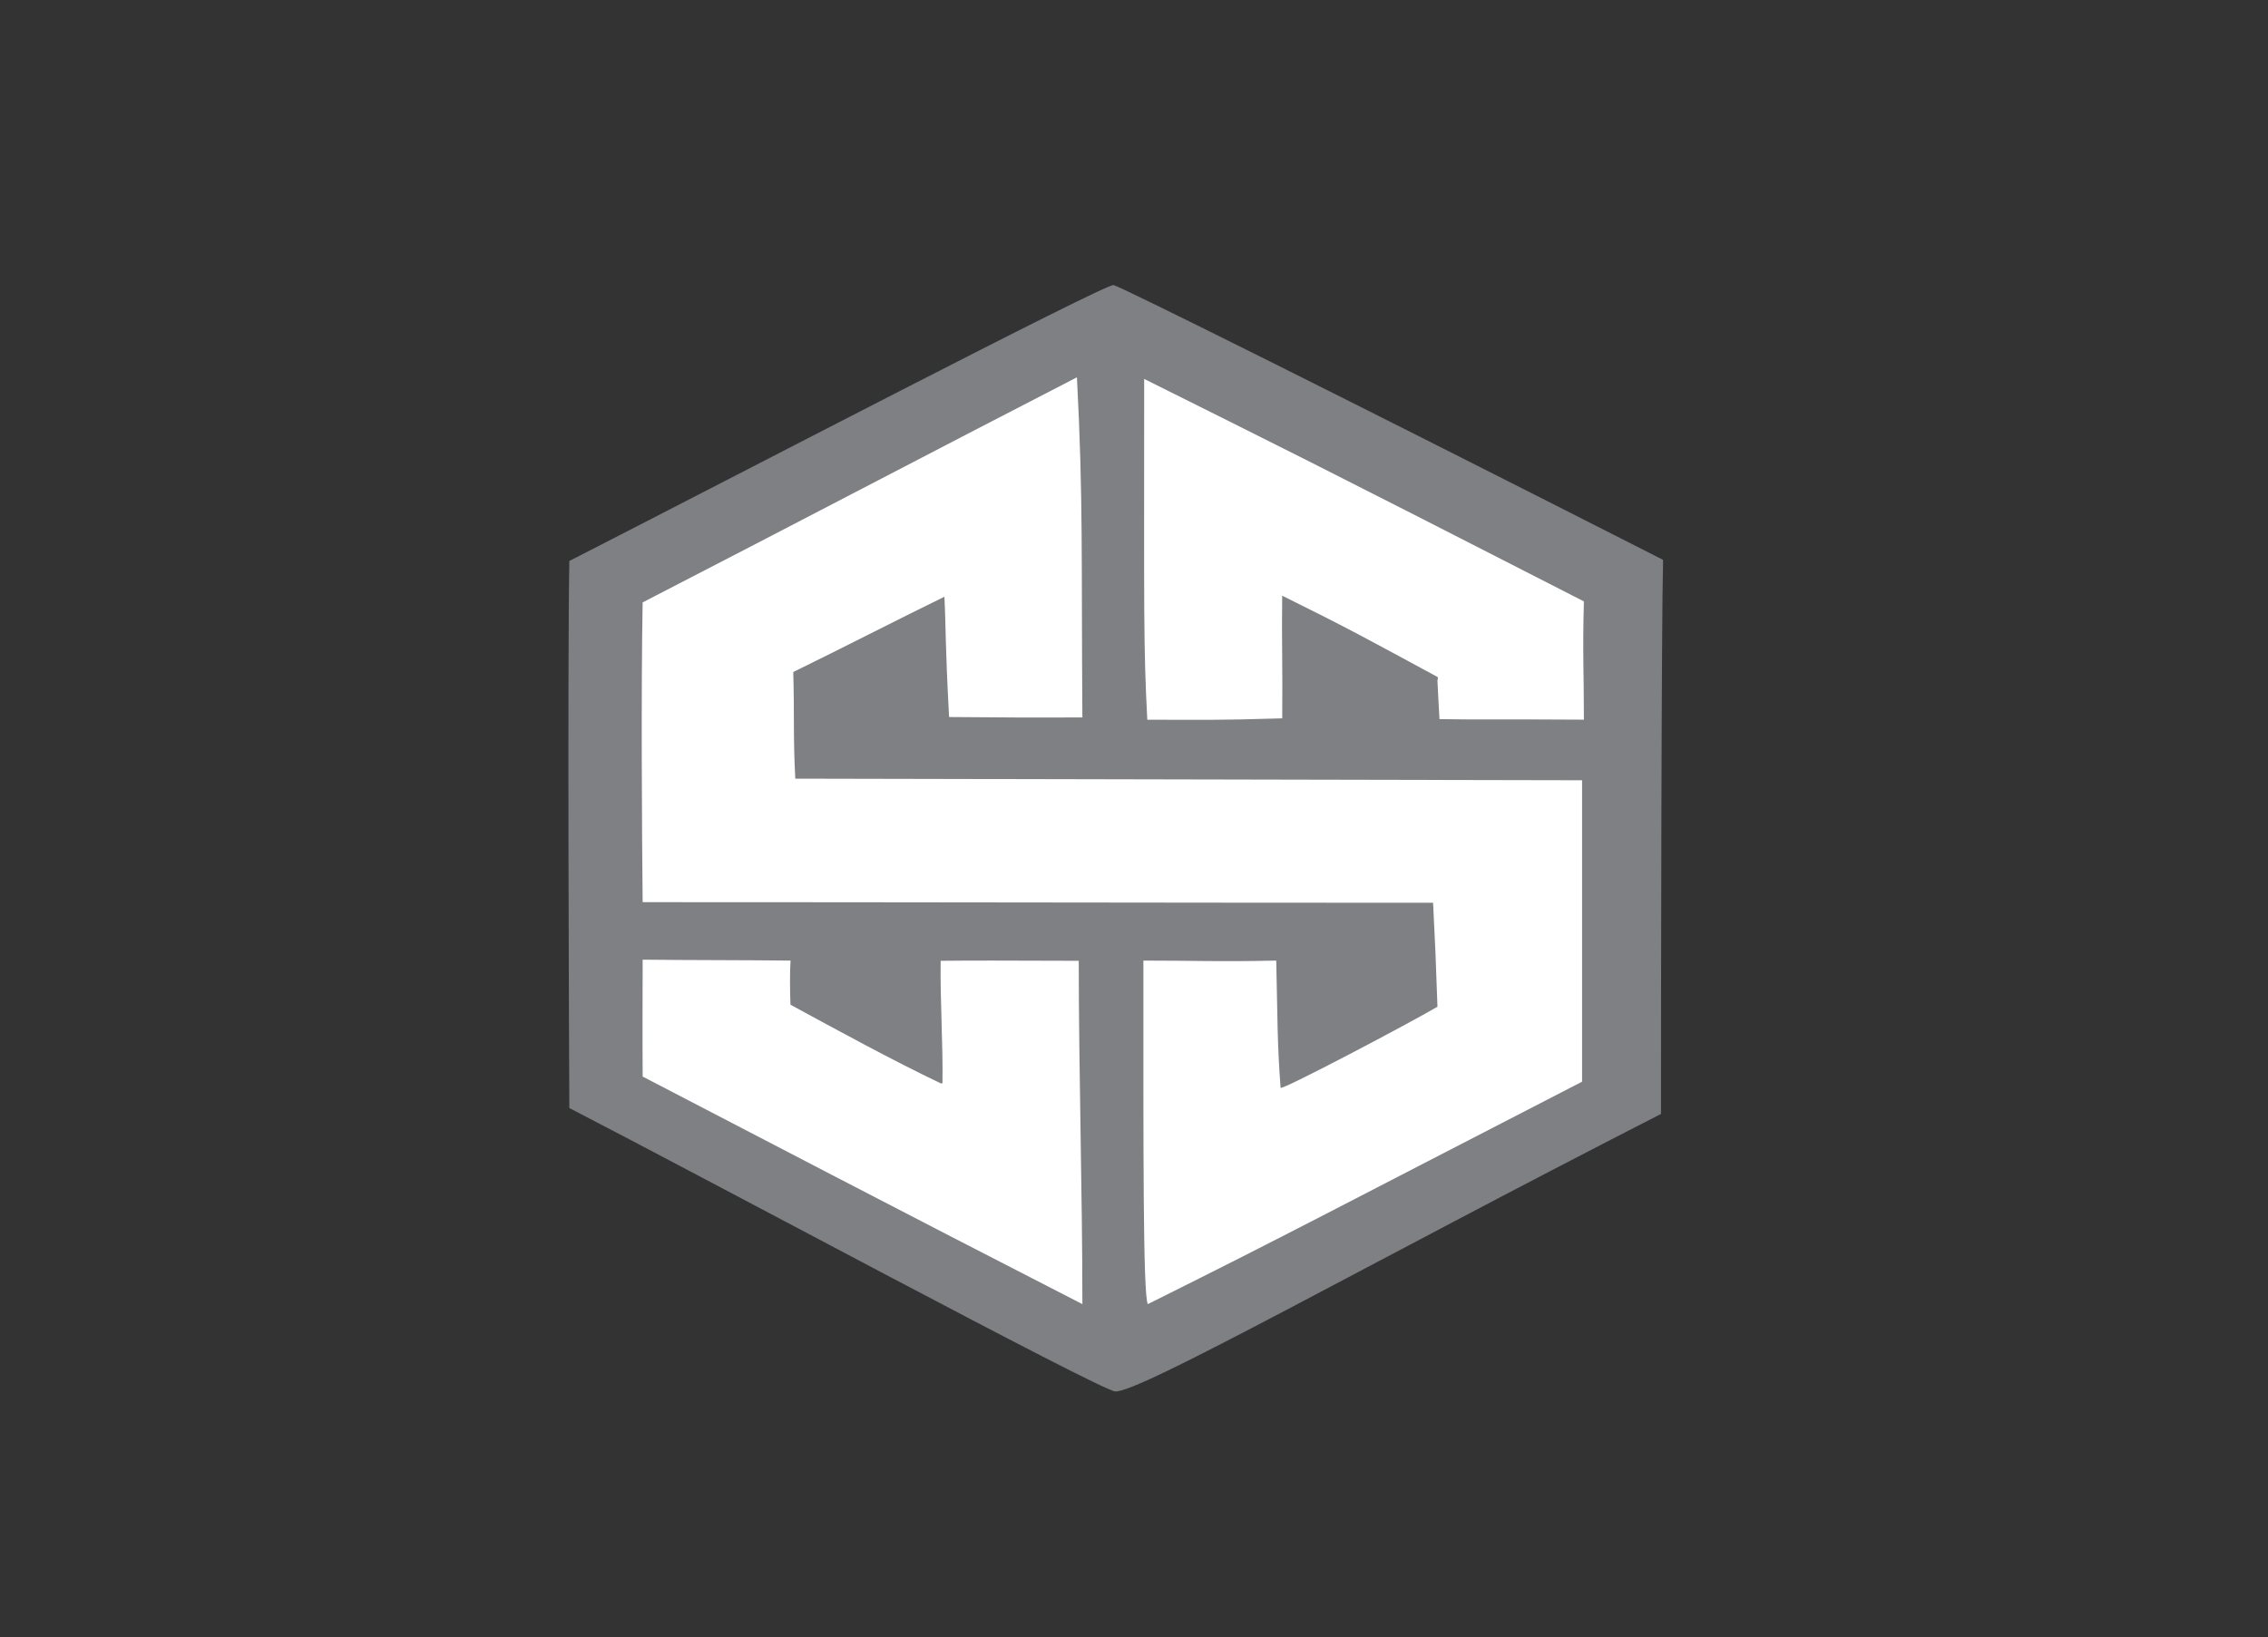
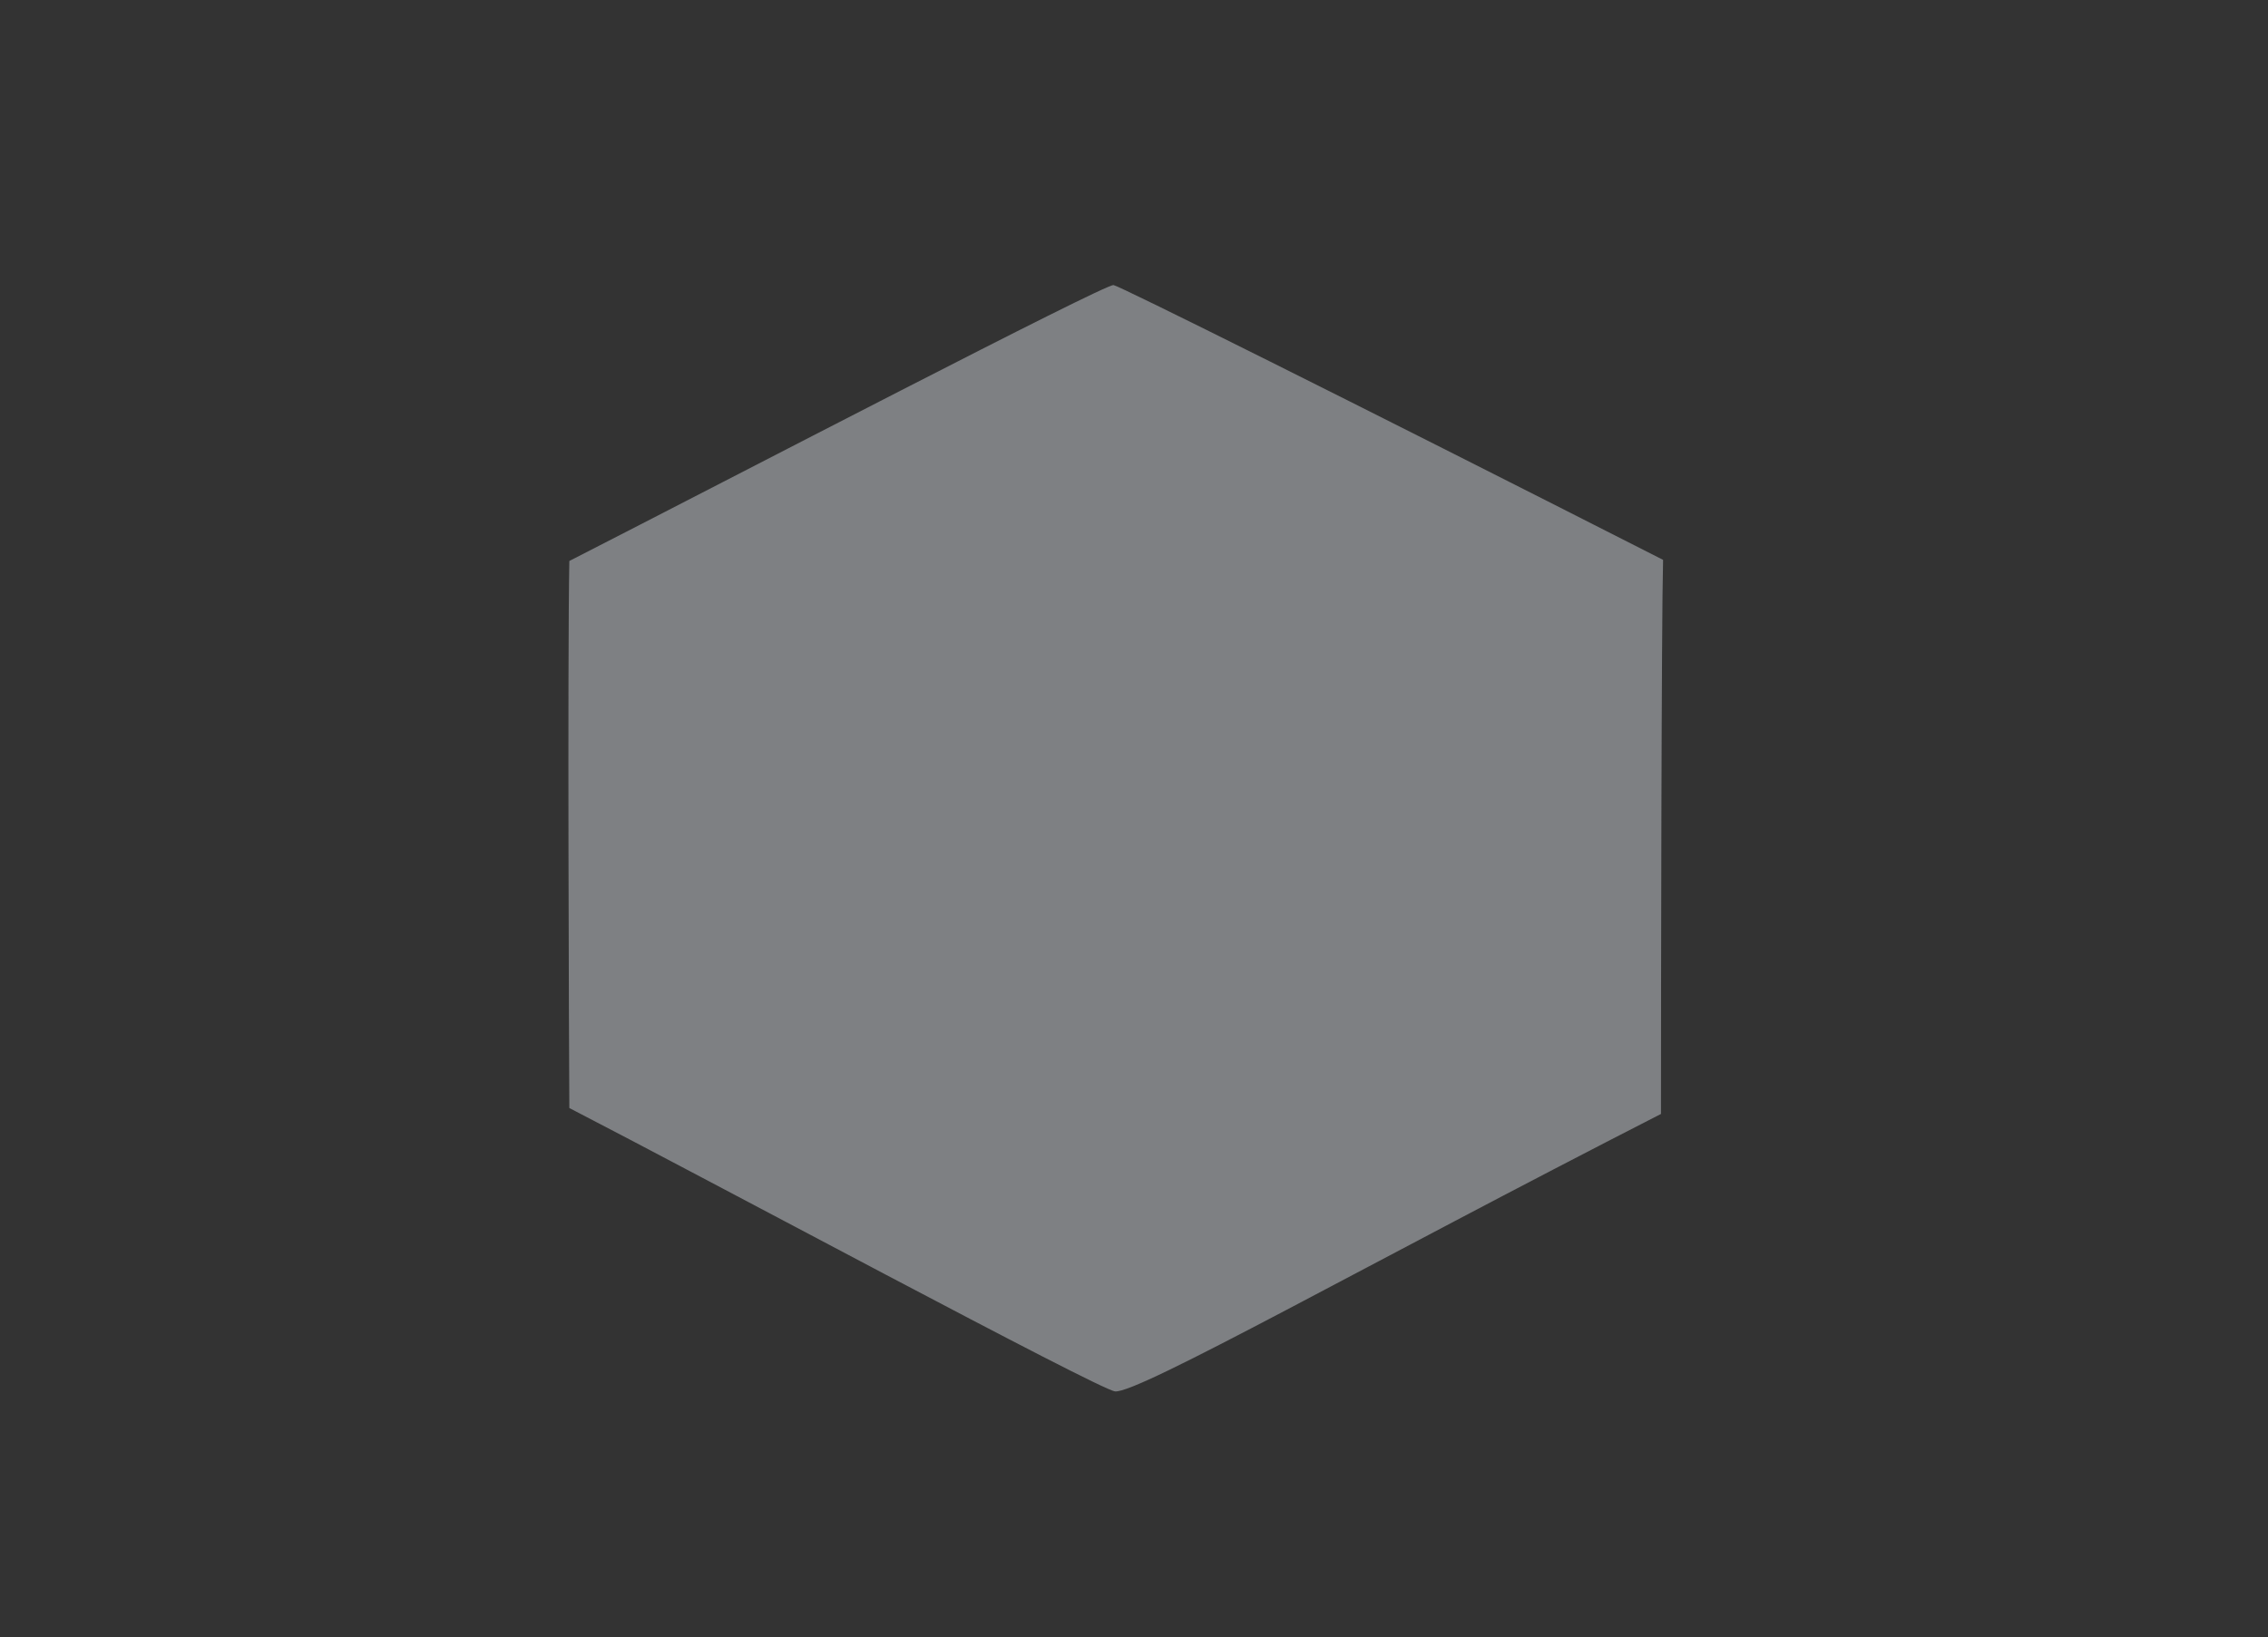
<svg xmlns="http://www.w3.org/2000/svg" data-bbox="193.127 96.89 371.937 376.013" viewBox="0 0 770.597 556.473" height="556.473" width="770.597" data-type="color">
  <rect x="0" y="0" width="770.597" height="556.473" fill="#333333" stroke="none" />
  <g>
    <path d="M565.064 190.279c-108.668-55.251-184.677-93.099-186.71-93.387-3.002-.427-128.48 64.913-184.912 93.772-.643 34.146-.123 165.98 0 185.923 45.362 23.379 179.895 95.727 185.416 96.305 7.827.818 85.447-43.135 185.491-94.293 0-39.391.151-168.022.715-188.32z" fill="#7E8083" clip-rule="evenodd" fill-rule="evenodd" data-color="1" />
-     <path d="M269.525 228.397c16.462-8.033 34.894-17.551 51.356-25.584.556 10.979.203 15.219 1.592 40.883 22.157.159 25.575.227 45.289.133-.395-54.783.316-73.856-1.852-115.592-48.563 25.016-98.993 51.486-147.557 76.502-.553 29.596-.243 79.027 0 101.881 89.307 0 179.259.209 268.565.209.773 15.465.857 17.281 1.492 35.328-9.416 5.537-52.48 28.293-53.303 27.562-1.176-15.264-1.029-24.654-1.482-43.24-20.547.426-25.82 0-45.134 0 0 63.875-.15 113.511 1.497 116.759 48.115-23.949 61.461-31.26 147.555-75.602V265.193c-89.1-.182-178.228-.365-267.329-.549-.753-14.034-.266-22.114-.689-36.247z" fill="#FFFFFF" clip-rule="evenodd" fill-rule="evenodd" data-color="2" />
-     <path d="M538.161 204.403c-93.516-47.891-105.566-53.73-149.406-75.617 0 80.798-.263 90.295 1.056 115.822 17.944.029 23.38.236 45.853-.463.162-16.658-.219-28.542-.014-41.688 23.125 11.439 28.375 14.439 52.73 27.6.414.223-.004.918.02 1.346.25 4.619.428 8.951.689 13.014 14.311.23 22.959 0 49.072.18 0-16.144-.486-22.599 0-40.194z" fill="#FFFFFF" clip-rule="evenodd" fill-rule="evenodd" data-color="2" />
-     <path d="M319.606 326.551c-.206 13.146.823 28.488.617 41.634h-.617c-16.331-7.787-35.081-18.037-51.03-26.713-.194-5.552-.233-10.578.032-14.994-15.433-.184-34.821-.129-50.254-.312 0 12.072-.105 22.441 0 39.726 39.037 20.266 85.517 44.596 149.409 77.346 0-38.162-1.235-78.525-1.235-116.687-27.711-.064-34.036-.14-46.922 0z" fill="#FFFFFF" clip-rule="evenodd" fill-rule="evenodd" data-color="2" />
  </g>
</svg>